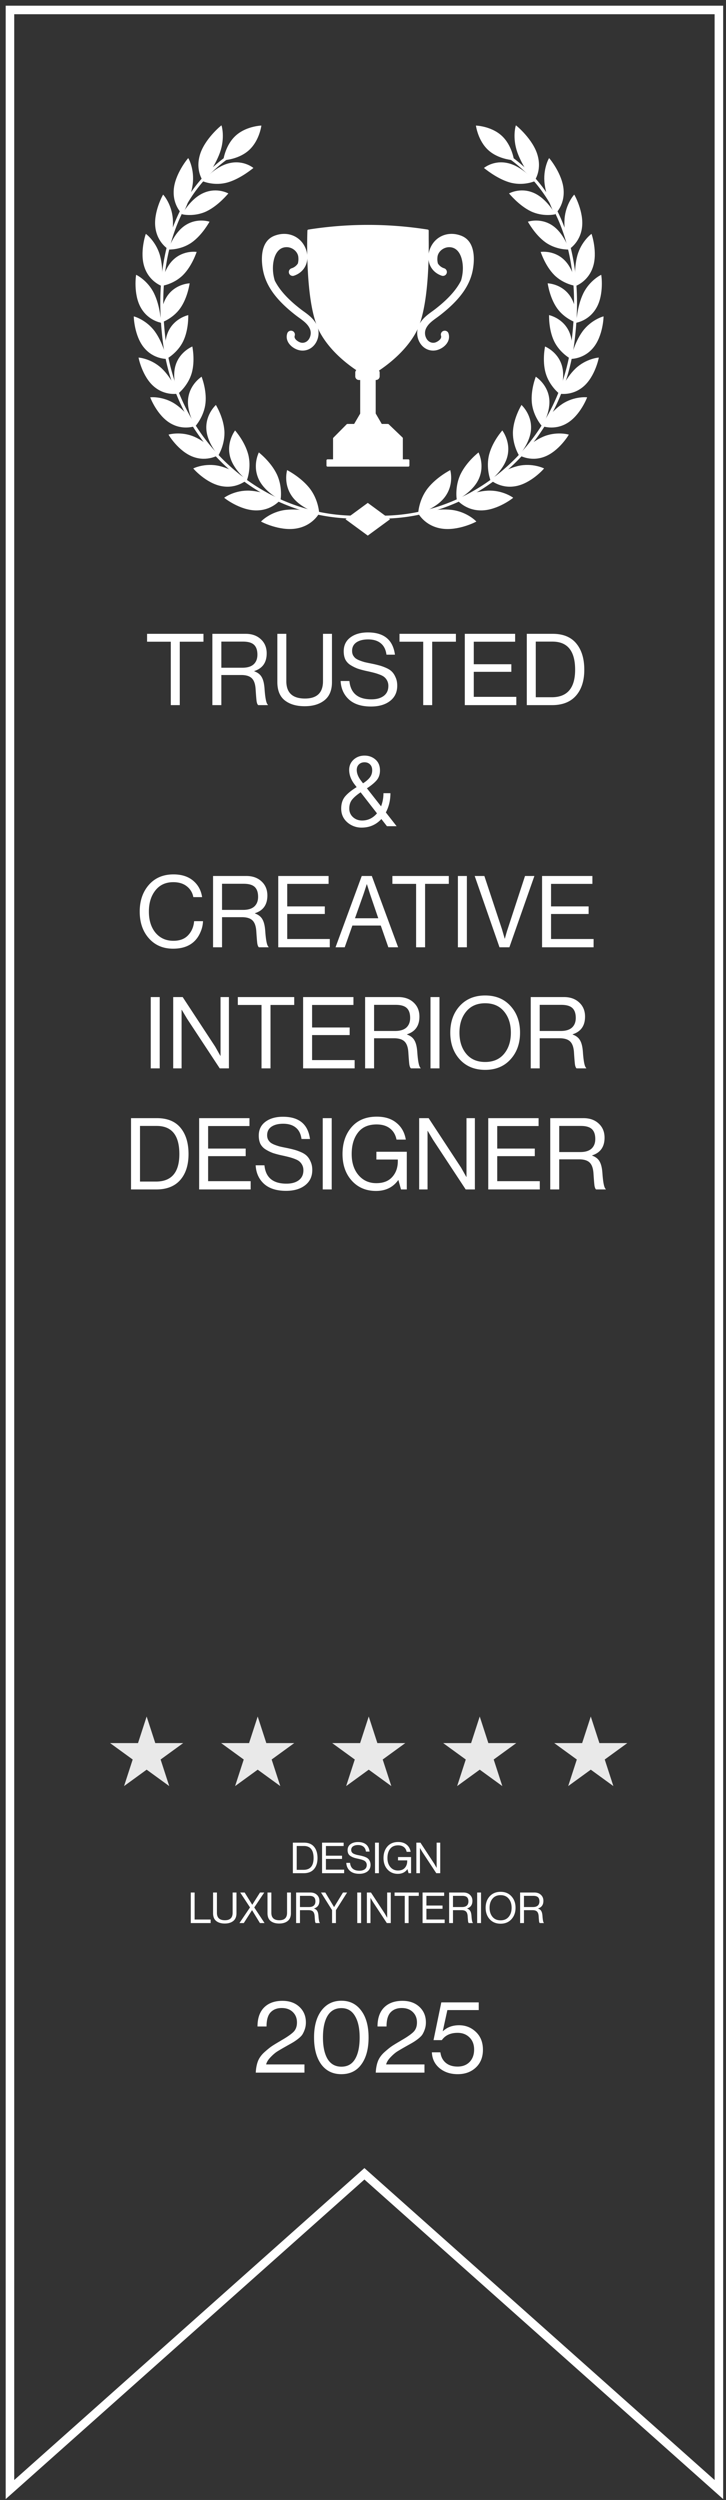
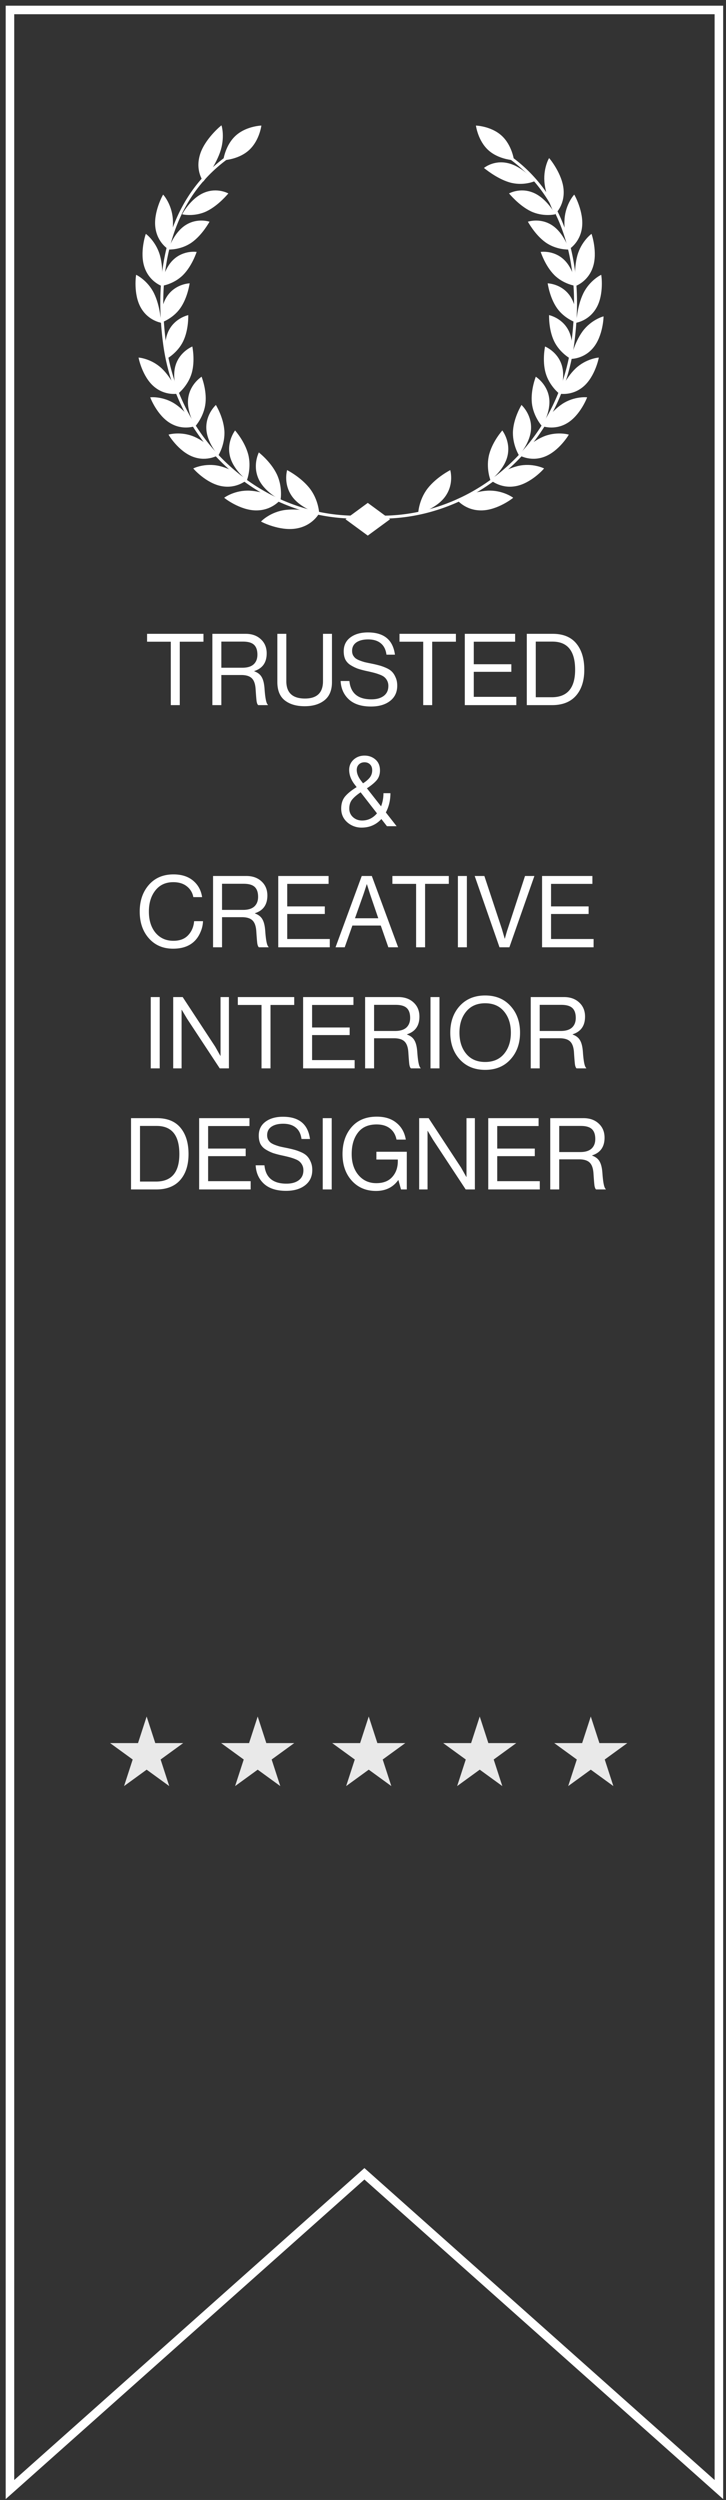
<svg xmlns="http://www.w3.org/2000/svg" width="102" height="351" fill="none">
  <rect width="100%" height="100%" fill="#333333" stroke="none" />
  <path stroke="#fff" stroke-width="1.2" d="M101 1.4v348.137l-.999-.889-48.802-43.445-48.8 43.445-.999.889V1.4z" />
  <path fill="#fff" d="M70.473 19.045c1.477 1.343 1.742 3.452 1.742 3.452s-2.129-.07-3.606-1.414-1.742-3.453-1.742-3.453 2.129.07 3.606 1.415M60.09 68.566c-1.27 1.627-1.348 3.55-1.33 3.555-.006.024 2.667-.722 3.867-2.517 1.2-1.772.616-3.61.633-3.604-.006.017-1.9.953-3.17 2.564z" />
-   <path fill="#fff" d="M61.962 74.202c-2.345-.398-3.221-2.168-3.22-2.152.028.008 2.542-.715 4.708-.462 2.187.266 3.473 1.622 3.473 1.636.03.007-2.589 1.384-4.96.977M64.729 66.533c-.874 1.785-.56 3.651-.544 3.655-.003.025 2.347-1.14 3.138-3.076.794-1.916-.11-3.595-.093-3.592-.004.018-1.628 1.244-2.501 3.013" />
  <path fill="#fff" d="M67.596 71.662c-2.28.006-3.441-1.556-3.44-1.54.025.004 2.23-1.113 4.332-1.231 2.123-.112 3.611.981 3.612.996.03.002-2.2 1.775-4.504 1.776zM68.731 63.784c-.496 1.875.165 3.627.18 3.627 0 .023 2.013-1.498 2.415-3.512.407-1.991-.768-3.466-.753-3.466 0 .018-1.343 1.488-1.842 3.35" />
  <path fill="#fff" d="M72.438 68.26c-2.176.395-3.575-.922-3.57-.908.023 0 1.904-1.452 3.906-1.927 2.02-.471 3.66.333 3.664.346.026-.003-1.8 2.099-3.998 2.49zM72.076 60.432c-.138 1.906.823 3.488.838 3.487.004.024 1.664-1.797 1.699-3.825.041-2.007-1.36-3.238-1.346-3.24.002.018-1.047 1.685-1.19 3.578" />
  <path fill="#fff" d="M76.475 64.135c-2.035.756-3.62-.28-3.616-.266.022-.004 1.568-1.735 3.43-2.546 1.878-.81 3.618-.314 3.624-.301.025-.007-1.383 2.353-3.438 3.112zM74.726 56.588c.197 1.881 1.415 3.252 1.427 3.248.007.022 1.303-2.04.99-4.022-.304-1.965-1.88-2.921-1.867-2.925.004.018-.74 1.832-.55 3.7" />
  <path fill="#fff" d="M79.661 59.424c-1.85 1.092-3.574.36-3.567.372.02-.007 1.219-1.96 2.9-3.08 1.696-1.119 3.484-.944 3.491-.932.023-.01-.953 2.542-2.824 3.64M76.66 52.37c.51 1.806 1.936 2.927 1.946 2.921.01.021.928-2.22.29-4.108-.626-1.87-2.33-2.53-2.32-2.536.008.017-.419 1.93.082 3.722z" />
  <path fill="#fff" d="M81.973 54.268c-1.626 1.395-3.434.982-3.426.994.017-.01.859-2.13 2.317-3.523 1.475-1.398 3.257-1.546 3.264-1.535.022-.013-.509 2.662-2.155 4.064M77.844 47.89c.802 1.682 2.384 2.527 2.395 2.52.013.02.538-2.342-.402-4.088-.927-1.73-2.707-2.075-2.696-2.083.01.016-.088 1.98.703 3.651" />
  <path fill="#fff" d="M83.363 48.807c-1.36 1.66-3.2 1.576-3.191 1.585.014-.012.487-2.24 1.682-3.875 1.21-1.64 2.929-2.106 2.94-2.097.018-.016-.052 2.715-1.431 4.386M78.258 43.265c1.067 1.517 2.758 2.064 2.768 2.056.016.017.135-2.404-1.084-3.964-1.203-1.547-3.006-1.57-2.997-1.581.014.014.257 1.98 1.313 3.488" />
  <path fill="#fff" d="M83.818 43.18c-1.051 1.88-2.869 2.127-2.857 2.136.012-.015.101-2.296.992-4.127.904-1.842 2.503-2.612 2.515-2.604.016-.019.42 2.7-.65 4.595M77.869 38.607c1.31 1.316 3.058 1.554 3.066 1.543.02.015-.282-2.406-1.755-3.742-1.455-1.325-3.227-1.03-3.219-1.041.017.012.613 1.931 1.908 3.24" />
  <path fill="#fff" d="M83.291 37.529c-.7 2.056-2.438 2.624-2.425 2.63.01-.016-.296-2.292.247-4.277.555-1.995 1.976-3.05 1.99-3.044.013-.021.903 2.619.187 4.69zM76.654 34.036c1.527 1.082 3.278 1.006 3.284.995.023.012-.712-2.35-2.414-3.428-1.68-1.07-3.367-.465-3.36-.477.02.009.981 1.833 2.49 2.91" />
  <path fill="#fff" d="M81.763 31.992c-.305 2.178-1.907 3.053-1.89 3.058.007-.018-.706-2.233-.555-4.318.16-2.098 1.344-3.41 1.36-3.406.012-.022 1.403 2.469 1.083 4.666zM74.575 29.665c1.716.82 3.417.433 3.422.421.027.01-1.158-2.23-3.062-3.025-1.881-.79-3.425.111-3.42.098.025.006 1.364 1.686 3.06 2.504z" />
  <path fill="#fff" d="M79.187 26.713c.137 2.243-1.27 3.401-1.252 3.404.005-.018-1.127-2.117-1.412-4.246-.278-2.142.607-3.675.625-3.673.009-.024 1.914 2.252 2.04 4.514zM71.605 25.61c1.88.538 3.474-.149 3.477-.16.029.004-1.617-2.054-3.697-2.54-2.054-.484-3.397.687-3.393.674.027.003 1.755 1.488 3.613 2.027" />
-   <path fill="#fff" d="M75.537 21.834c.624 2.246-.528 3.657-.508 3.657.003-.018-1.56-1.943-2.328-4.056-.762-2.128-.238-3.835-.218-3.835.007-.025 2.441 1.967 3.054 4.234" />
  <path fill="#fff" d="m51.238 72.711.038-.41a25.5 25.5 0 0 0 10.127-1.13 26.8 26.8 0 0 0 8.854-4.836c5.515-4.521 9.071-10.974 10.014-18.169.772-5.891.376-11.141-1.178-15.604-1.669-4.793-4.639-8.542-8.831-11.146l.22-.35c4.272 2.655 7.301 6.478 9.002 11.36 1.575 4.524 1.977 9.838 1.196 15.795-.957 7.298-4.565 13.845-10.163 18.433a27.2 27.2 0 0 1-8.99 4.911 25.9 25.9 0 0 1-10.293 1.148zM33.117 19.045c-1.477 1.343-1.742 3.452-1.742 3.452s2.129-.07 3.606-1.414 1.741-3.453 1.741-3.453-2.128.07-3.605 1.415M43.508 68.566c1.27 1.627 1.348 3.55 1.33 3.555.006.024-2.667-.722-3.867-2.517-1.2-1.772-.616-3.61-.633-3.604.007.017 1.9.953 3.17 2.564z" />
  <path fill="#fff" d="M41.633 74.202c2.345-.398 3.221-2.167 3.22-2.151-.028.008-2.542-.715-4.708-.462-2.187.265-3.473 1.621-3.473 1.636-.03.006 2.589 1.383 4.96.976zM38.866 66.533c.874 1.785.56 3.651.544 3.655.003.025-2.347-1.14-3.138-3.076-.793-1.916.11-3.595.093-3.592.004.018 1.628 1.244 2.501 3.013" />
  <path fill="#fff" d="M36.005 71.662c2.28.006 3.44-1.556 3.44-1.54-.026.004-2.23-1.113-4.332-1.231-2.124-.112-3.611.981-3.613.996-.029.002 2.2 1.775 4.505 1.776zM34.869 63.784c.495 1.875-.165 3.627-.18 3.627 0 .023-2.013-1.498-2.416-3.512-.407-1.991.769-3.466.754-3.466 0 .018 1.343 1.488 1.841 3.35" />
  <path fill="#fff" d="M31.156 68.26c2.176.395 3.575-.922 3.571-.908-.024 0-1.905-1.452-3.906-1.927-2.021-.471-3.66.333-3.665.346-.026-.003 1.8 2.099 3.999 2.49M31.522 60.431c.138 1.907-.823 3.489-.837 3.488-.005.024-1.665-1.798-1.7-3.825-.041-2.007 1.36-3.238 1.346-3.24-.002.018 1.047 1.684 1.19 3.577z" />
  <path fill="#fff" d="M27.118 64.135c2.035.756 3.62-.28 3.615-.267-.02-.004-1.567-1.735-3.429-2.545-1.878-.81-3.619-.315-3.624-.301-.025-.007 1.383 2.353 3.438 3.112zM28.872 56.588c-.197 1.881-1.415 3.252-1.427 3.248-.006.022-1.303-2.04-.99-4.022.304-1.965 1.881-2.921 1.868-2.925-.004.018.74 1.832.549 3.7" />
  <path fill="#fff" d="M23.934 59.424c1.85 1.092 3.574.36 3.567.372-.02-.007-1.22-1.96-2.9-3.08-1.696-1.119-3.485-.944-3.491-.932-.023-.01.953 2.542 2.824 3.64M26.938 52.37c-.51 1.806-1.935 2.927-1.946 2.921-.01.021-.928-2.22-.29-4.108.626-1.87 2.33-2.53 2.32-2.536-.008.017.419 1.93-.082 3.722z" />
  <path fill="#fff" d="M21.625 54.268c1.626 1.395 3.434.982 3.426.994-.017-.01-.859-2.13-2.317-3.523-1.475-1.398-3.257-1.546-3.265-1.535-.02-.013.51 2.662 2.156 4.064M25.748 47.89c-.802 1.682-2.384 2.527-2.395 2.52-.013.02-.538-2.342.402-4.088.927-1.73 2.707-2.075 2.696-2.083-.01.016.088 1.98-.703 3.651" />
-   <path fill="#fff" d="M20.23 48.807c1.36 1.66 3.2 1.576 3.19 1.585-.014-.012-.486-2.24-1.681-3.875-1.212-1.64-2.93-2.105-2.94-2.096-.019-.016.052 2.716 1.43 4.386M25.333 43.265c-1.067 1.517-2.758 2.064-2.768 2.056-.016.017-.136-2.404 1.084-3.964 1.203-1.547 3.006-1.57 2.997-1.581-.014.014-.257 1.98-1.313 3.488" />
+   <path fill="#fff" d="M20.23 48.807M25.333 43.265c-1.067 1.517-2.758 2.064-2.768 2.056-.016.017-.136-2.404 1.084-3.964 1.203-1.547 3.006-1.57 2.997-1.581-.014.014-.257 1.98-1.313 3.488" />
  <path fill="#fff" d="M19.777 43.18c1.051 1.88 2.869 2.127 2.857 2.136-.012-.015-.101-2.296-.992-4.127-.904-1.842-2.503-2.612-2.515-2.604-.016-.019-.42 2.7.65 4.595M25.723 38.607c-1.31 1.316-3.058 1.554-3.066 1.543-.02.015.282-2.406 1.755-3.742 1.455-1.325 3.227-1.03 3.22-1.041-.018.012-.614 1.931-1.909 3.24" />
  <path fill="#fff" d="M20.3 37.529c.701 2.056 2.44 2.624 2.426 2.63-.01-.016.296-2.292-.247-4.277-.555-1.995-1.976-3.05-1.99-3.044-.013-.021-.904 2.619-.187 4.69zM26.949 34.036c-1.527 1.082-3.278 1.006-3.284.995-.023.012.712-2.35 2.414-3.428 1.68-1.07 3.367-.465 3.36-.477-.02.009-.981 1.833-2.49 2.91" />
  <path fill="#fff" d="M21.835 31.992c.305 2.178 1.907 3.053 1.89 3.058-.007-.018.706-2.233.555-4.318-.16-2.098-1.344-3.41-1.36-3.406-.012-.022-1.403 2.469-1.083 4.666zM29.024 29.665c-1.716.82-3.417.434-3.422.422-.027.009 1.158-2.232 3.062-3.026 1.881-.79 3.425.111 3.42.098-.024.007-1.363 1.686-3.06 2.505" />
-   <path fill="#fff" d="M24.408 26.713c-.137 2.243 1.27 3.401 1.252 3.404-.005-.018 1.126-2.117 1.412-4.246.278-2.142-.607-3.675-.625-3.673-.009-.024-1.914 2.252-2.04 4.514zM31.993 25.61c-1.88.538-3.474-.149-3.477-.16-.03.004 1.617-2.054 3.696-2.54 2.054-.484 3.397.687 3.393.674-.026.003-1.755 1.488-3.612 2.027" />
  <path fill="#fff" d="M28.06 21.834c-.623 2.246.528 3.657.508 3.657-.002-.018 1.56-1.943 2.328-4.056.762-2.128.237-3.835.218-3.835-.006-.025-2.44 1.967-3.054 4.234" />
  <path fill="#fff" d="m52.352 72.711-.037-.411a25.5 25.5 0 0 1-10.127-1.13 26.8 26.8 0 0 1-8.854-4.836c-5.515-4.52-9.072-10.973-10.014-18.168-.773-5.891-.377-11.142 1.178-15.604 1.668-4.793 4.639-8.542 8.83-11.146l-.219-.35c-4.273 2.654-7.302 6.477-9.002 11.36-1.576 4.524-1.977 9.838-1.197 15.794.957 7.299 4.566 13.846 10.164 18.434a27.2 27.2 0 0 0 8.99 4.91 25.9 25.9 0 0 0 10.292 1.148z" />
  <path fill="#fff" d="m51.67 70.606-3.13 2.298 3.13 2.296 3.13-2.296zM20.664 90.096V88.99h7.923v1.106h-3.331V99h-1.26v-8.904zM29.838 99V88.99h4.676q1.317 0 2.128.756.826.756.826 1.988 0 1.919-1.736 2.478v.042q.742.265 1.05.84.323.56.392 1.708.141 1.918.462 2.142V99h-1.358q-.153-.126-.224-.532-.056-.405-.14-1.708-.069-1.092-.546-1.54-.461-.448-1.484-.448h-2.786V99zm1.26-8.918v3.668h2.968q1.037 0 1.568-.476.532-.49.532-1.358 0-.937-.476-1.386t-1.554-.448zm11.705 9.072q-1.75 0-2.8-.826-1.035-.826-1.036-2.562V88.99h1.26v6.65q0 2.436 2.618 2.436 2.534 0 2.534-2.436v-6.65h1.26v6.776q0 1.722-1.064 2.562-1.05.826-2.772.826m9.324.042q-2.016 0-3.108-.994-1.078-.994-1.162-2.59h1.232q.253 2.576 3.094 2.576 1.077 0 1.722-.476.657-.49.658-1.4a1.58 1.58 0 0 0-.532-1.218q-.21-.195-.644-.364-.434-.167-.812-.266a22 22 0 0 0-1.008-.238 13 13 0 0 1-1.274-.336 5.6 5.6 0 0 1-1.008-.49 2.03 2.03 0 0 1-.756-.784q-.238-.49-.238-1.176 0-1.232.924-1.932.938-.714 2.478-.714 3.375 0 3.794 3.122h-1.19q-.14-1.064-.798-1.596-.659-.546-1.778-.546-1.035 0-1.652.42-.602.42-.602 1.19 0 .336.126.602.14.252.35.434.224.168.574.308.363.14.714.238.35.084.854.182.7.14 1.148.266.448.112.994.35t.84.546q.308.308.518.812.224.49.224 1.148 0 1.372-1.022 2.156-1.008.77-2.66.77m4.001-9.1V88.99h7.924v1.106H60.72V99h-1.26v-8.904zM65.303 99V88.99h7.07v1.106h-5.81v3.164h5.278v1.064h-5.278v3.514h5.978V99zm8.71 0V88.99h3.64q2.197 0 3.317 1.358t1.12 3.682q0 2.31-1.162 3.64T77.554 99zm1.26-1.106h2.24q3.29 0 3.29-3.864 0-3.948-3.193-3.948h-2.338zm-24.465 18.302a3 3 0 0 1-2.016-.742q-.855-.756-.854-1.932 0-1.021.532-1.68.546-.658 1.638-1.33l-.28-.364q-.77-.995-.77-2.058 0-.854.616-1.428.63-.574 1.54-.574.896 0 1.526.546.644.546.644 1.54-.001.827-.476 1.386-.477.546-1.358 1.12l1.988 2.534a5.1 5.1 0 0 0 .336-1.848h.98q0 1.484-.644 2.702L55.722 116h-1.358l-.784-1.008q-1.107 1.204-2.772 1.204m.07-.994q1.23 0 2.086-1.008l-2.296-2.954q-.798.532-1.204 1.036-.392.49-.392 1.246 0 .728.518 1.204.531.476 1.288.476m-.756-7.098q0 .728.616 1.526l.266.35q.672-.434.98-.854t.308-.98q0-.518-.294-.812-.295-.308-.784-.308t-.798.308q-.294.294-.294.77M24.32 133.196q-2.113 0-3.402-1.456-1.288-1.456-1.288-3.752 0-2.268 1.274-3.738 1.288-1.484 3.472-1.484 1.708 0 2.758.882t1.26 2.31h-1.232a2.44 2.44 0 0 0-.924-1.526q-.727-.574-1.89-.574-1.61 0-2.52 1.162-.91 1.148-.91 2.968 0 1.848.938 2.982.952 1.12 2.506 1.12 1.344 0 2.072-.784.742-.785.84-1.974h1.246a4.1 4.1 0 0 1-.35 1.526q-.321.77-.854 1.288-1.077 1.05-2.996 1.05m5.614-.196v-10.01h4.676q1.316 0 2.128.756.826.756.826 1.988 0 1.919-1.736 2.478v.042q.742.266 1.05.84.322.56.392 1.708.14 1.918.462 2.142V133h-1.358q-.154-.126-.224-.532-.056-.406-.14-1.708-.07-1.092-.546-1.54-.462-.448-1.484-.448h-2.786V133zm1.26-8.918v3.668h2.968q1.035 0 1.568-.476.532-.49.532-1.358 0-.937-.476-1.386t-1.554-.448zm7.9 8.918v-10.01h7.07v1.106h-5.81v3.164h5.278v1.064h-5.278v3.514h5.978V133zm8.048 0 3.682-10.01h1.414L55.934 133h-1.372l-1.064-3.052h-3.99L48.43 133zm3.92-7.434-1.19 3.36h3.276L52 125.566l-.448-1.414h-.028q-.266.84-.462 1.414m4.068-1.47v-1.106h7.924v1.106h-3.332V133h-1.26v-8.904zM64.333 133v-10.01h1.26V133zm5.846 0-3.486-10.01h1.358l2.464 7.448.392 1.344h.028q.238-.895.392-1.344l2.436-7.448h1.316L71.565 133zm5.98 0v-10.01h7.07v1.106h-5.81v3.164h5.278v1.064h-5.278v3.514h5.978V133zm-54.981 17v-10.01h1.26V150zm3.157 0v-10.01h1.33l4.565 6.958.727 1.288h.028v-8.246h1.176V150h-1.288l-4.591-6.972-.742-1.246h-.028V150zm9.078-8.904v-1.106h7.924v1.106h-3.333V150h-1.26v-8.904zM42.587 150v-10.01h7.07v1.106h-5.81v3.164h5.278v1.064h-5.278v3.514h5.978V150zm8.71 0v-10.01h4.675q1.317 0 2.128.756.826.756.826 1.988 0 1.918-1.736 2.478v.042q.743.266 1.05.84.323.56.392 1.708.141 1.918.462 2.142V150h-1.358q-.153-.126-.224-.532-.056-.406-.14-1.708-.069-1.092-.546-1.54-.462-.448-1.484-.448h-2.786V150zm1.26-8.918v3.668h2.967q1.037 0 1.568-.476.532-.49.532-1.358 0-.937-.476-1.386t-1.554-.448zM60.484 150v-10.01h1.26V150zm11.235-1.26q-1.33 1.47-3.556 1.47t-3.57-1.47q-1.33-1.47-1.33-3.752t1.33-3.752q1.344-1.47 3.57-1.47t3.556 1.47q1.344 1.47 1.344 3.752t-1.344 3.752m-6.216-.784q.952 1.148 2.66 1.148t2.66-1.148.952-2.968-.952-2.968q-.952-1.162-2.66-1.162t-2.66 1.162q-.952 1.148-.952 2.968t.952 2.968M74.566 150v-10.01h4.676q1.316 0 2.128.756.826.756.826 1.988 0 1.918-1.736 2.478v.042q.743.266 1.05.84.322.56.392 1.708.14 1.918.462 2.142V150h-1.358q-.154-.126-.224-.532-.056-.406-.14-1.708-.07-1.092-.546-1.54-.462-.448-1.484-.448h-2.786V150zm1.26-8.918v3.668h2.968q1.035 0 1.568-.476.532-.49.532-1.358 0-.937-.476-1.386-.475-.448-1.554-.448zM18.409 167v-10.01h3.64q2.198 0 3.318 1.358t1.12 3.682q0 2.31-1.162 3.64Q24.162 167 21.95 167zm1.26-1.106h2.24q3.29 0 3.29-3.864 0-3.948-3.192-3.948h-2.338zm8.31 1.106v-10.01h7.07v1.106h-5.81v3.164h5.278v1.064h-5.278v3.514h5.978V167zm12.212.196q-2.016 0-3.108-.994-1.077-.994-1.162-2.59h1.232q.252 2.576 3.094 2.576 1.078 0 1.722-.476.658-.49.658-1.4 0-.406-.154-.714a1.6 1.6 0 0 0-.378-.504q-.21-.196-.644-.364a7 7 0 0 0-.812-.266 23 23 0 0 0-1.008-.238 13 13 0 0 1-1.274-.336 5.6 5.6 0 0 1-1.008-.49 2.03 2.03 0 0 1-.756-.784q-.237-.49-.238-1.176 0-1.232.924-1.932.939-.714 2.478-.714 3.375 0 3.794 3.122h-1.19q-.14-1.064-.798-1.596-.657-.546-1.778-.546-1.035 0-1.652.42-.602.42-.602 1.19 0 .336.126.602.14.252.35.434.224.168.574.308.364.14.714.238.35.084.854.182.7.14 1.148.266.448.112.994.35t.84.546q.309.308.518.812.224.49.224 1.148 0 1.372-1.022 2.156-1.008.77-2.66.77m5.152-.196v-10.01h1.26V167zm10.997 0-.364-1.316h-.027q-1.093 1.526-3.122 1.526-2.1 0-3.402-1.442t-1.302-3.738 1.26-3.766q1.274-1.484 3.555-1.484 1.709 0 2.758.868 1.064.853 1.317 2.352H55.71q-.21-1.022-.925-1.568-.713-.56-1.876-.56-1.736 0-2.617 1.148-.883 1.148-.883 3.01 0 1.834.967 2.968.965 1.12 2.491 1.12 1.47 0 2.24-.868.785-.868.785-2.212v-.238h-3.01v-1.092h4.27V167zm2.551 0v-10.01h1.33l4.564 6.958.728 1.288h.028v-8.246h1.176V167H65.43l-4.592-6.972-.742-1.246h-.028V167zm9.707 0v-10.01h7.07v1.106h-5.81v3.164h5.278v1.064h-5.278v3.514h5.978V167zm8.71 0v-10.01h4.675q1.316 0 2.128.756.826.756.826 1.988 0 1.918-1.736 2.478v.042q.743.266 1.05.84.323.56.392 1.708.141 1.918.462 2.142V167h-1.358q-.154-.126-.224-.532-.056-.406-.14-1.708-.069-1.092-.546-1.54-.462-.448-1.484-.448h-2.786V167zm1.26-8.918v3.668h2.967q1.036 0 1.568-.476.532-.49.532-1.358 0-.937-.476-1.386-.475-.448-1.554-.448z" />
  <path fill="#E9E9E9" d="m20.603 241 1.212 3.731h3.924l-3.174 2.306 1.212 3.732-3.174-2.306-3.174 2.306 1.213-3.732-3.175-2.306h3.924zM36.205 241l1.212 3.731h3.923l-3.174 2.306 1.213 3.732-3.174-2.306-3.174 2.306 1.212-3.732-3.174-2.306h3.923zM51.806 241l1.213 3.731h3.923l-3.174 2.306 1.212 3.732-3.174-2.306-3.174 2.306 1.213-3.732-3.175-2.306h3.924zM67.4 241l1.212 3.731h3.924l-3.174 2.306 1.212 3.732-3.174-2.306-3.174 2.306 1.212-3.732-3.174-2.306h3.924zM83.002 241l1.212 3.731h3.923l-3.174 2.306 1.213 3.732-3.174-2.306-3.174 2.306 1.212-3.732-3.174-2.306h3.923z" />
-   <path fill="#fff" d="M41.147 263v-4.29h1.56q.942 0 1.422.582t.48 1.578q0 .99-.498 1.56t-1.446.57zm.54-.474h.96q1.41 0 1.41-1.656 0-1.692-1.368-1.692h-1.002zm3.562.474v-4.29h3.03v.474h-2.49v1.356h2.262v.456h-2.262v1.506h2.562V263zm5.233.084q-.864 0-1.331-.426-.463-.426-.498-1.11h.528q.108 1.104 1.326 1.104.461 0 .738-.204.282-.21.282-.6a.68.68 0 0 0-.229-.522.9.9 0 0 0-.276-.156 3 3 0 0 0-.347-.114 10 10 0 0 0-.432-.102 5 5 0 0 1-.547-.144 2.4 2.4 0 0 1-.431-.21.87.87 0 0 1-.325-.336 1.14 1.14 0 0 1-.101-.504q0-.528.395-.828.402-.306 1.063-.306 1.446 0 1.626 1.338h-.51q-.06-.456-.342-.684-.282-.234-.762-.234-.444 0-.709.18a.59.59 0 0 0-.258.51q0 .144.055.258.06.108.15.186.096.072.245.132.157.06.306.102.15.036.367.078.3.06.491.114.192.048.426.15a1.1 1.1 0 0 1 .36.234q.133.132.223.348.095.21.095.492 0 .588-.437.924-.432.33-1.14.33M52.69 263v-4.29h.54V263zm4.714 0-.156-.564h-.012q-.468.654-1.338.654-.9 0-1.458-.618t-.558-1.602.54-1.614q.546-.636 1.524-.636.732 0 1.182.372.456.366.564 1.008h-.558q-.09-.438-.396-.672-.306-.24-.804-.24-.744 0-1.122.492t-.378 1.29q0 .786.414 1.272.414.48 1.068.48.63 0 .96-.372.336-.372.336-.948v-.102h-1.29v-.468h1.83V263zm1.093 0v-4.29h.57l1.956 2.982.312.552h.012v-3.534h.504V263h-.552l-1.968-2.988-.318-.534H59V263zm-31.694 7v-4.29h.54v3.792h2.25V270zm4.777.066q-.75 0-1.2-.354-.444-.354-.444-1.098v-2.904h.54v2.85q0 1.044 1.122 1.044 1.086 0 1.086-1.044v-2.85h.54v2.904q0 .738-.456 1.098-.45.354-1.188.354m2.06-.066 1.488-2.196-1.38-2.094h.624l1.062 1.716h.012l1.086-1.716h.594l-1.404 2.1 1.446 2.19h-.648l-1.104-1.806h-.012L34.252 270zm5.587.066q-.75 0-1.2-.354-.444-.354-.444-1.098v-2.904h.54v2.85q0 1.044 1.122 1.044 1.086 0 1.086-1.044v-2.85h.54v2.904q0 .738-.456 1.098-.45.354-1.188.354m2.377-.066v-4.29h2.004q.564 0 .912.324.354.324.354.852 0 .822-.744 1.062v.018q.318.114.45.36.138.24.168.732.06.822.198.918V270h-.582q-.066-.054-.096-.228a13 13 0 0 1-.06-.732q-.03-.468-.234-.66-.198-.192-.636-.192h-1.194V270zm.54-3.822v1.572h1.272q.444 0 .672-.204.228-.21.228-.582 0-.402-.204-.594t-.666-.192zm4.51 3.822v-1.818L45.1 265.71h.6l1.23 2.04h.012l1.248-2.04h.576l-1.572 2.484V270zm3.54 0v-4.29h.54V270zm1.353 0v-4.29h.57l1.957 2.982.312.552h.011v-3.534h.505V270h-.553l-1.967-2.988-.319-.534h-.012V270zm3.89-3.816v-.474h3.397v.474h-1.428V270h-.54v-3.816zM59.37 270v-4.29h3.03v.474h-2.49v1.356h2.262v.456H59.91v1.506h2.562V270zm3.732 0v-4.29h2.004q.564 0 .912.324.354.324.354.852 0 .822-.744 1.062v.018q.318.114.45.36.138.24.168.732.06.822.198.918V270h-.582q-.066-.054-.096-.228a13 13 0 0 1-.06-.732q-.03-.468-.234-.66-.198-.192-.636-.192h-1.194V270zm.54-3.822v1.572h1.272q.444 0 .672-.204.228-.21.228-.582 0-.402-.204-.594t-.666-.192zM67.04 270v-4.29h.54V270zm4.815-.54q-.57.63-1.524.63t-1.53-.63q-.57-.63-.57-1.608t.57-1.608q.576-.63 1.53-.63t1.524.63q.576.63.576 1.608t-.576 1.608m-2.664-.336q.408.492 1.14.492t1.14-.492.408-1.272-.408-1.272q-.408-.498-1.14-.498t-1.14.498q-.408.492-.408 1.272t.408 1.272m3.884.876v-4.29h2.004q.564 0 .912.324.354.324.354.852 0 .822-.744 1.062v.018q.318.114.45.36.138.24.168.732.06.822.198.918V270h-.582q-.066-.054-.096-.228a13 13 0 0 1-.06-.732q-.03-.468-.234-.66-.198-.192-.636-.192h-1.194V270zm.54-3.822v1.572h1.272q.444 0 .672-.204.228-.21.228-.582 0-.402-.204-.594t-.666-.192zM35.934 291q.044-.908.302-1.598.274-.692.908-1.268.647-.576 1.008-.82.374-.26 1.295-.792.03-.03.044-.029a.2.2 0 0 1 .043-.029.2.2 0 0 0 .043-.029l.058-.029q1.137-.661 1.613-1.137.475-.49.475-1.311 0-.906-.59-1.468-.577-.562-1.556-.562-.993 0-1.57.619-.561.605-.561 1.973h-1.267q0-1.742.936-2.678.936-.922 2.563-.922 1.484 0 2.39.85t.907 2.174q0 .533-.158.979a3.6 3.6 0 0 1-.331.72q-.172.274-.634.634a7 7 0 0 1-.69.475q-.217.13-.865.49l-.201.115q-.691.389-1.152.677-.447.288-.937.806-.489.504-.619 1.008h5.386V291zm12.02.216q-1.8 0-2.823-1.382-1.008-1.398-1.008-3.773 0-2.39 1.037-3.773 1.05-1.382 2.808-1.382 1.756 0 2.779 1.382 1.035 1.368 1.036 3.773 0 2.39-1.008 3.773-.993 1.382-2.822 1.382m-1.93-2.131q.662 1.08 1.944 1.08 1.28 0 1.915-1.066.648-1.08.648-3.038 0-1.93-.663-3.024-.648-1.095-1.9-1.095-1.282 0-1.945 1.08-.647 1.08-.648 3.039 0 1.929.648 3.024m6.77 1.915q.044-.908.303-1.598.274-.692.907-1.268.648-.576 1.008-.82.375-.26 1.296-.792.03-.03.044-.029a.2.2 0 0 1 .043-.029.2.2 0 0 0 .043-.029l.058-.029q1.137-.661 1.612-1.137.476-.49.476-1.311 0-.906-.59-1.468-.577-.562-1.556-.562-.993 0-1.57.619-.561.605-.561 1.973H53.04q0-1.742.936-2.678.936-.922 2.563-.922 1.483 0 2.39.85t.907 2.174q0 .533-.158.979a3.6 3.6 0 0 1-.331.72q-.173.274-.634.634a7 7 0 0 1-.691.475q-.216.13-.864.49l-.202.115q-.69.389-1.152.677-.446.288-.936.806-.489.504-.619 1.008h5.386V291zm11.516.216q-1.541 0-2.563-.85-1.008-.849-1.066-2.217h1.195q.116.936.75 1.469.632.532 1.67.532 1.05 0 1.684-.648.634-.662.634-1.742t-.662-1.714q-.648-.633-1.656-.633-1.498 0-2.218 1.022h-1.166l1.094-5.299h5.256v1.08h-4.406l-.648 2.966h.028q.88-.834 2.261-.835 1.383 0 2.362.936.993.936.993 2.506 0 1.555-.993 2.491-.994.936-2.549.936M64.809 33.1c-1.82-.704-3.66.044-4.373 1.778q-.15.365-.209.74c.014-.811.01-1.526.003-2.084v-1.156a.15.15 0 0 0-.125-.145 53.9 53.9 0 0 0-16.79 0 .15.15 0 0 0-.125.14c0 .018-.058 1.445-.023 3.42a3.3 3.3 0 0 0-.23-.913c-.714-1.734-2.554-2.482-4.374-1.78-2.255.87-1.784 4.024-1.586 4.97.412 1.966 1.634 3.746 3.845 5.605.207.173.421.347.654.53.17.134.345.262.537.4.643.466 1.25.907 1.535 1.591.172.414.14.91-.09 1.328-.27.495-.798.72-1.286.55-.3-.107-.912-.486-.768-.928a.548.548 0 0 0-.771-.657.54.54 0 0 0-.275.319c-.342 1.041.49 1.96 1.447 2.295q.347.121.707.122c.795 0 1.51-.442 1.913-1.18.329-.602.414-1.306.246-1.944q.121.278.25.52c1.314 2.434 3.48 4.233 5.132 5.347a.5.5 0 0 0-.14.35v.522c0 .282.23.512.515.512h.178v4.717l-.85 1.453h-.942a.15.15 0 0 0-.105.043l-1.872 1.89a.15.15 0 0 0-.043.104v2.933h-.776a.147.147 0 0 0-.148.146v.73c0 .082.067.147.148.147h11.355a.147.147 0 0 0 .147-.146v-.731a.147.147 0 0 0-.147-.146h-.777v-2.964a.14.14 0 0 0-.045-.104l-1.943-1.86a.15.15 0 0 0-.102-.041h-.872l-.851-1.466v-4.705h.041c.285 0 .516-.23.516-.512v-.522a.5.5 0 0 0-.092-.29c1.412-.943 3.823-2.82 5.22-5.407q.108-.201.205-.42a2.68 2.68 0 0 0 .271 1.842c.404.739 1.12 1.18 1.913 1.18q.362 0 .708-.122c.956-.335 1.788-1.253 1.446-2.294a.54.54 0 0 0-.275-.319.55.55 0 0 0-.417-.032.547.547 0 0 0-.354.689c.145.44-.467.82-.767.927-.488.171-1.019-.054-1.289-.55a1.55 1.55 0 0 1-.089-1.327c.286-.683.892-1.124 1.535-1.59.194-.141.367-.267.537-.401.234-.183.448-.357.654-.53 2.211-1.86 3.433-3.64 3.845-5.605.198-.946.669-4.1-1.586-4.97zM42.654 43.715c-.167-.122-.335-.243-.493-.37-.23-.18-.435-.347-.628-.507-1.4-1.177-2.36-2.306-2.933-3.45-.31-1.035-.34-2.12-.086-3.057.162-.597.6-1.602 1.708-1.628.746-.023 1.456.483 1.65 1.164.031.105.043.216.051.351a2.4 2.4 0 0 1-.073.776 1.6 1.6 0 0 1-.883.674.547.547 0 1 0 .35 1.036c.735-.245 1.31-.748 1.618-1.415.142-.31.224-.648.246-.996.013.536.034 1.102.065 1.687.173 3.277.573 5.8 1.192 7.527-.428-.81-1.14-1.328-1.784-1.795zm17.556-7.247c.035.288.11.566.23.825.307.667.883 1.17 1.618 1.415a.55.55 0 0 0 .697-.345.547.547 0 0 0-.347-.692 1.6 1.6 0 0 1-.883-.674 2.3 2.3 0 0 1-.073-.776 1.6 1.6 0 0 1 .05-.352c.194-.68.904-1.184 1.65-1.164 1.11.025 1.548 1.03 1.709 1.627.254.937.223 2.022-.087 3.058-.573 1.144-1.533 2.271-2.933 3.45-.19.158-.395.325-.626.507-.162.128-.331.25-.504.376-.61.443-1.29.938-1.724 1.694.859-2.476 1.143-6.122 1.223-8.95" />
</svg>